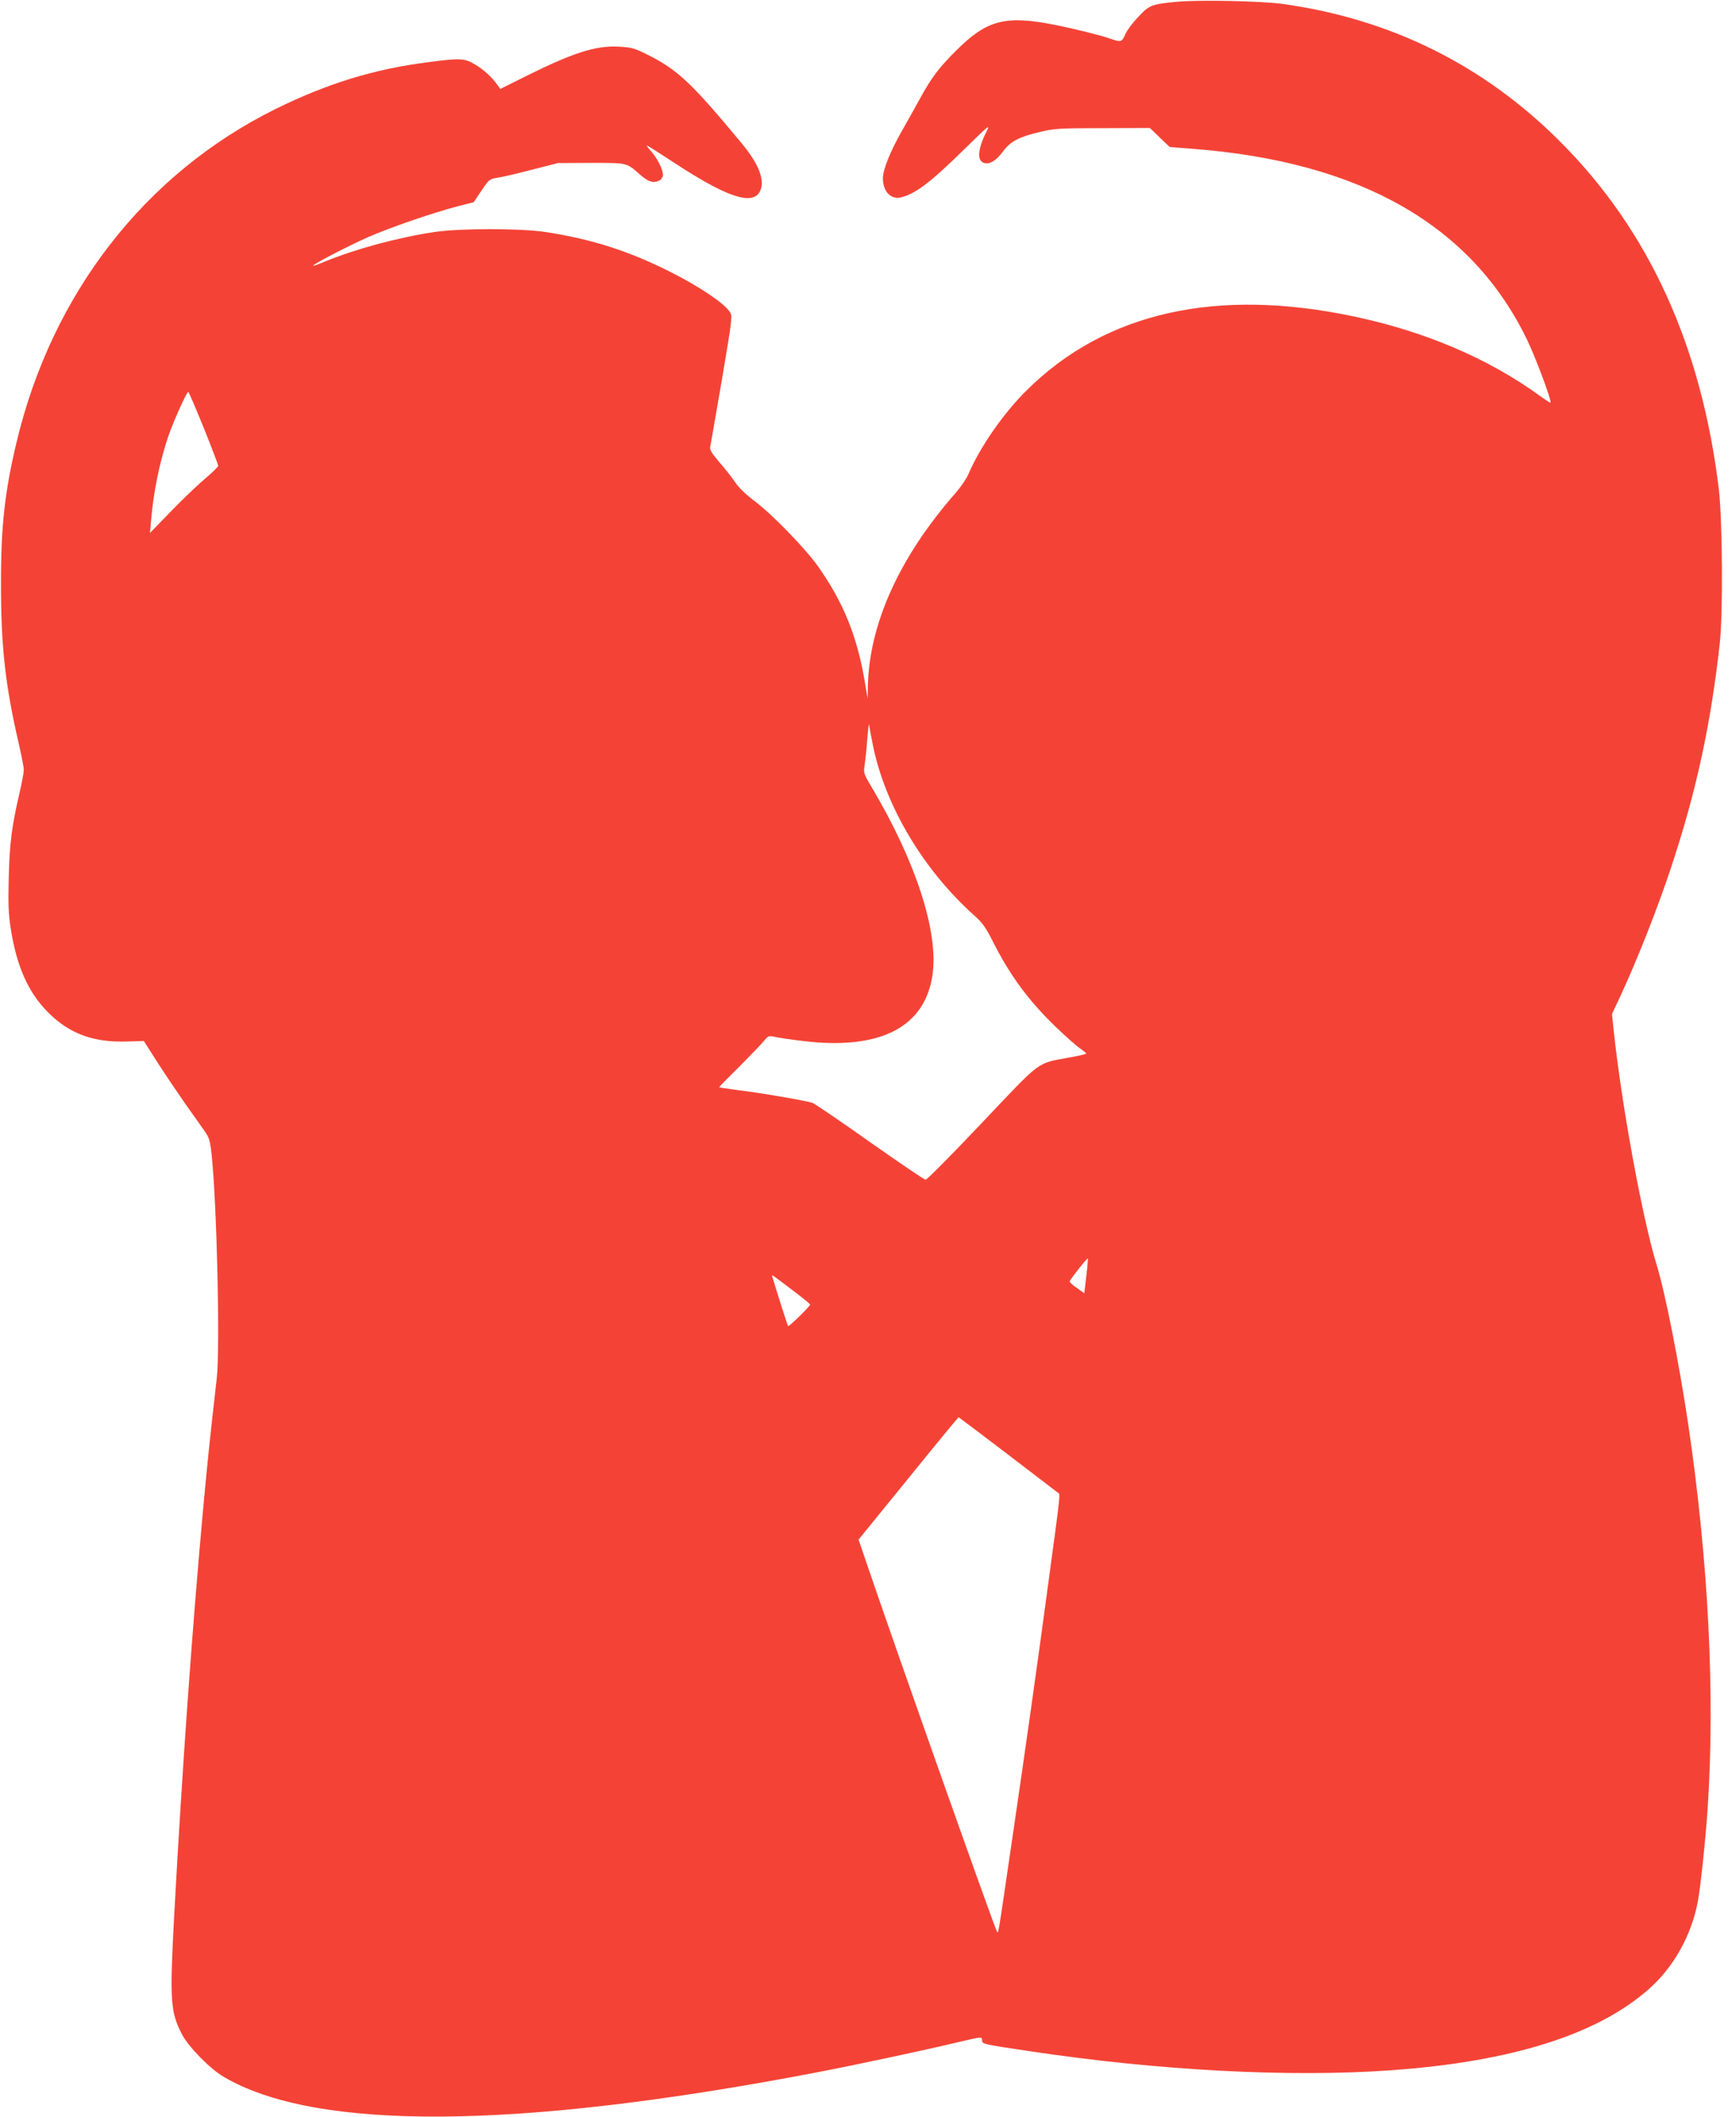
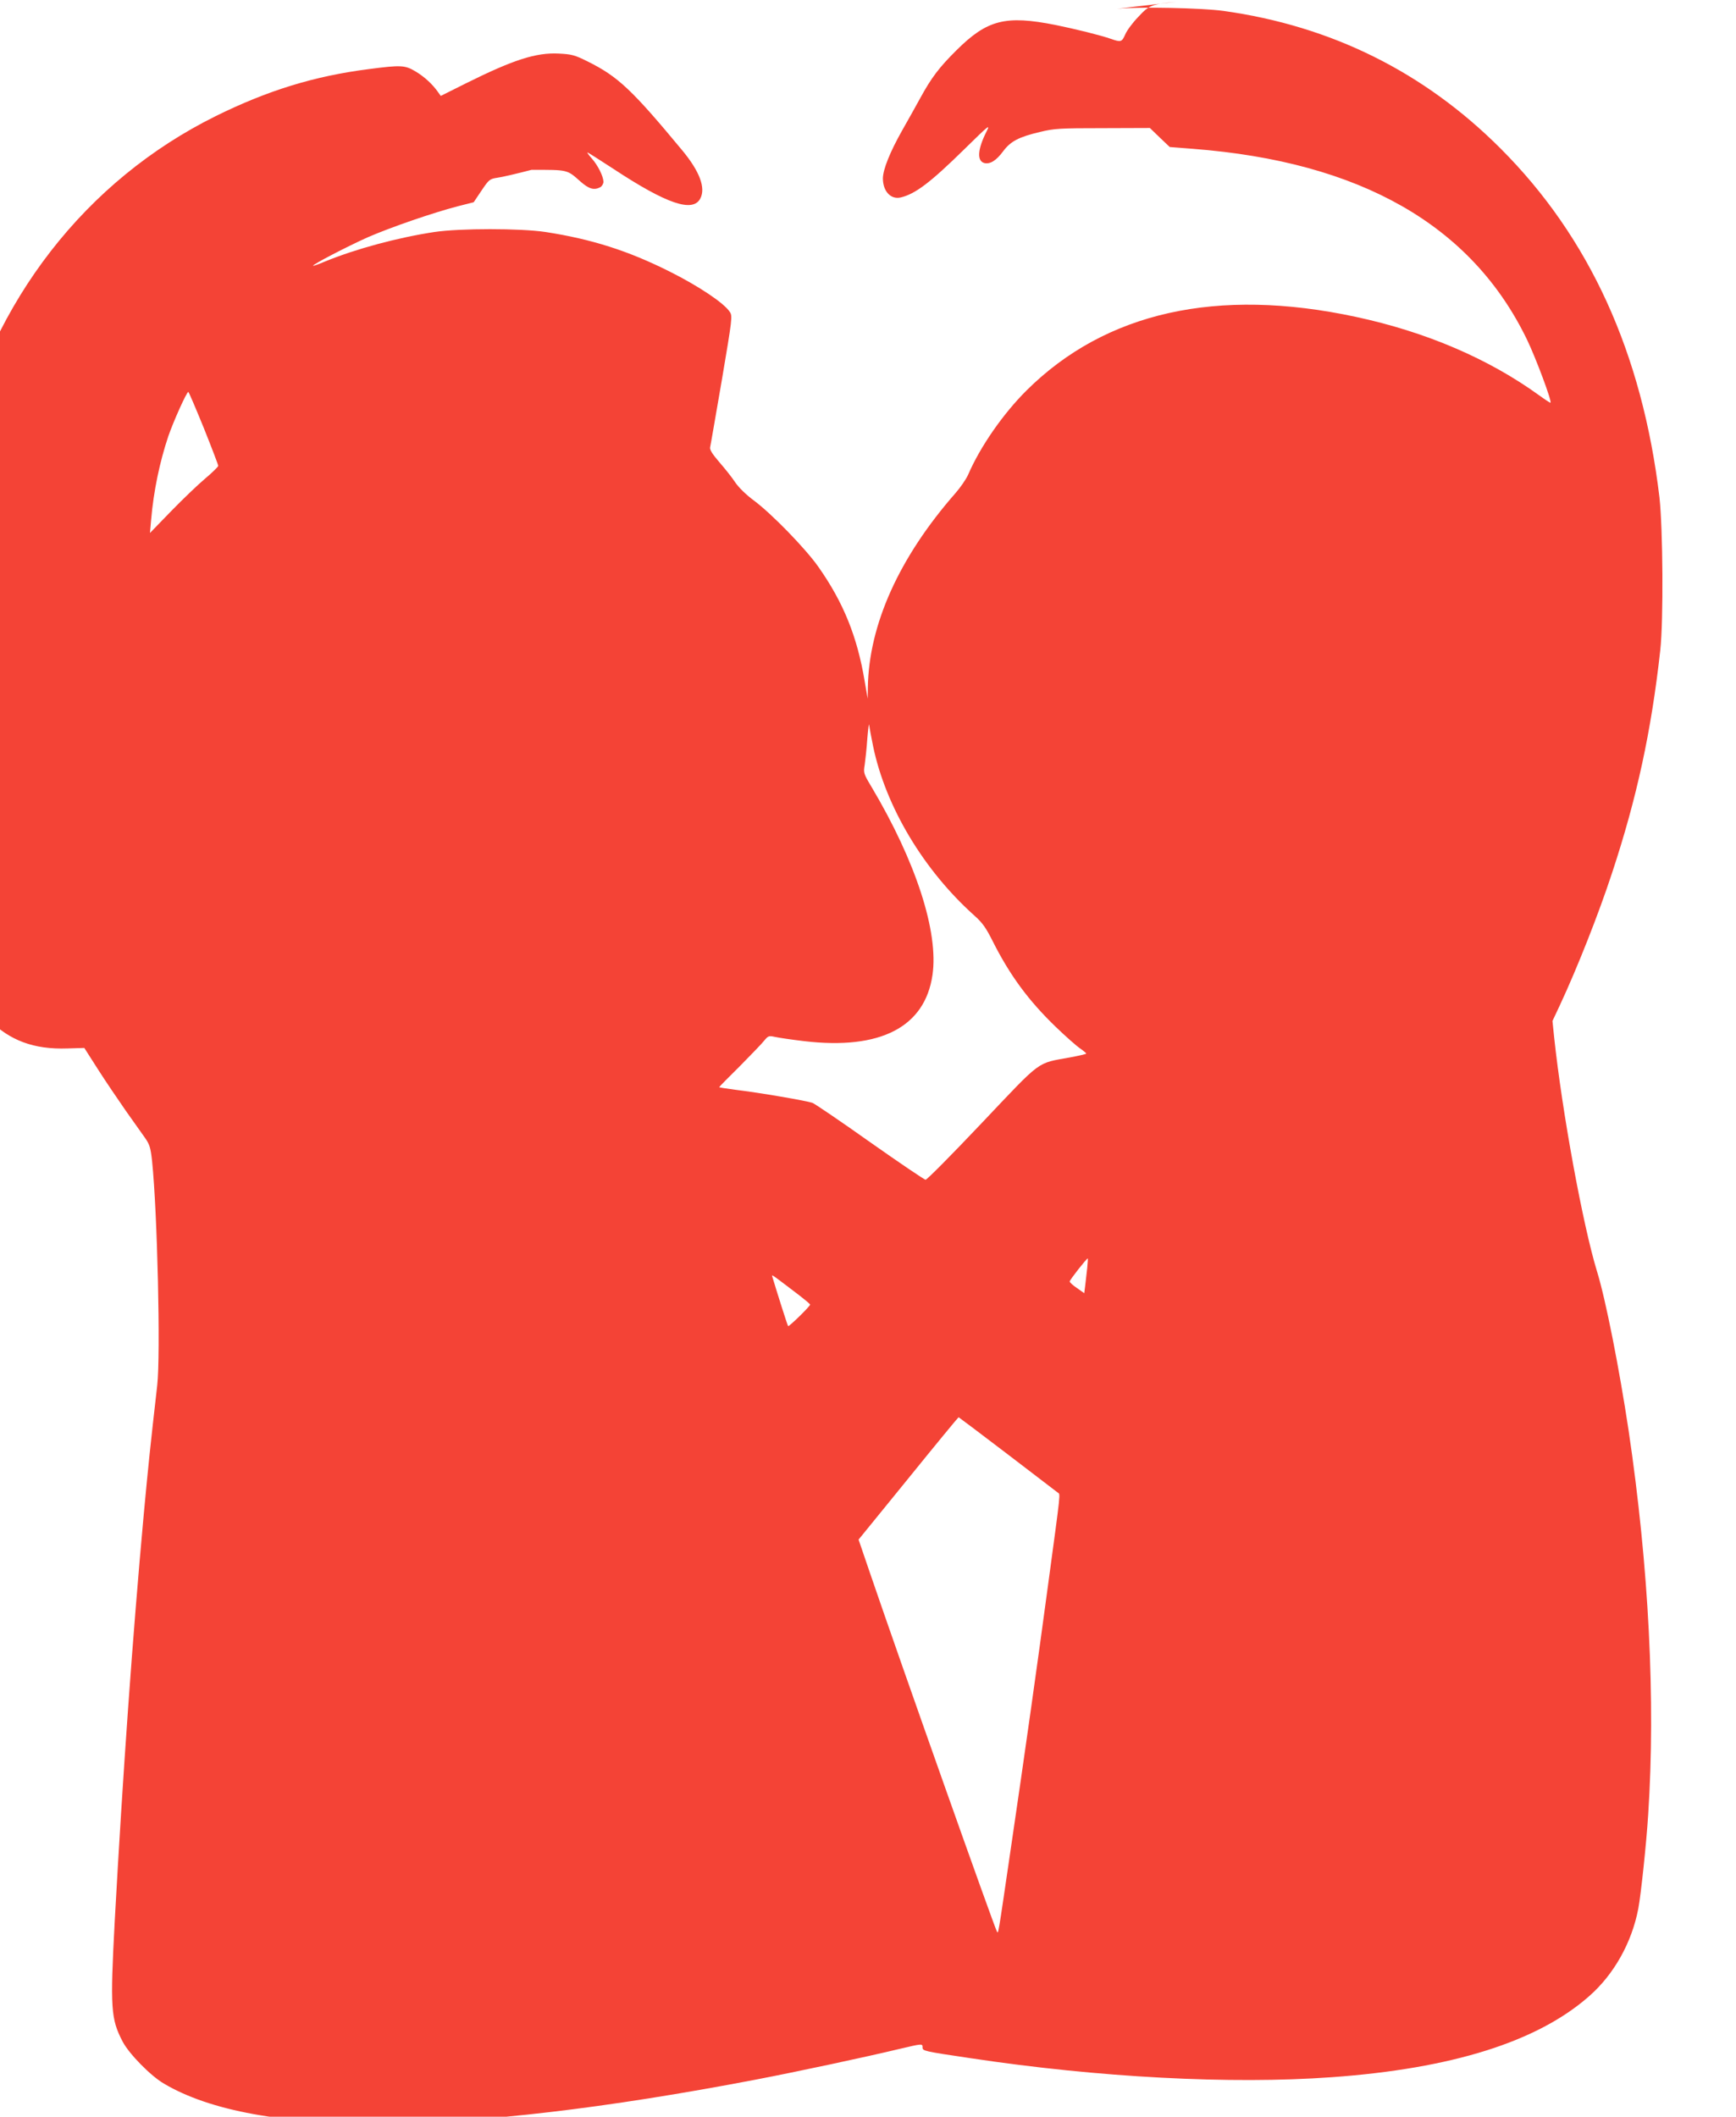
<svg xmlns="http://www.w3.org/2000/svg" version="1.0" width="1050pt" height="1280pt" viewBox="0 0 1050 1280" preserveAspectRatio="xMidYMid meet">
  <g transform="translate(0,1280) scale(0.1,-0.1)" fill="#f44336" stroke="none">
-     <path d="M7116 12789 c-149 -14 -166 -20 -232 -92 -33 -34 -68 -81 -78 -105 -21 -47 -26 -48 -87 -27 -59 21 -212 59 -335 84 -302 60 -413 32 -599 -153 -104 -103 -152 -166 -220 -291 -21 -38 -69 -125 -108 -193 -74 -131 -116 -236 -117 -290 0 -79 48 -130 108 -116 88 21 179 90 381 288 153 150 162 158 138 111 -55 -109 -59 -179 -13 -191 35 -8 72 15 114 72 45 60 95 86 222 116 87 21 119 23 380 23 l285 1 60 -58 60 -57 140 -11 c1015 -78 1687 -463 2021 -1154 54 -112 151 -372 142 -381 -2 -2 -32 18 -68 44 -307 222 -685 384 -1110 475 -838 180 -1513 29 -1990 -444 -143 -142 -282 -342 -355 -512 -12 -26 -46 -76 -76 -110 -341 -389 -524 -795 -530 -1176 l-1 -67 -18 105 c-45 270 -128 476 -280 692 -77 110 -283 322 -391 402 -46 34 -91 78 -112 109 -19 29 -62 83 -96 122 -42 49 -59 75 -56 90 3 11 34 194 71 407 63 373 65 387 48 412 -34 53 -188 156 -364 244 -251 126 -472 196 -750 239 -153 23 -517 23 -673 0 -223 -34 -474 -102 -658 -177 -40 -17 -73 -29 -75 -27 -7 6 209 118 330 172 140 61 396 149 546 188 l95 24 47 70 c45 67 50 71 95 78 26 3 120 25 208 48 l160 41 200 1 c221 0 214 2 295 -70 52 -46 83 -55 121 -35 10 6 19 21 19 33 -1 33 -33 98 -70 140 -18 20 -30 37 -27 37 4 0 74 -45 157 -99 323 -213 481 -266 526 -179 33 64 -4 163 -108 289 -306 369 -390 448 -573 539 -80 40 -98 44 -175 48 -138 7 -274 -37 -560 -179 l-154 -77 -15 21 c-35 50 -83 94 -136 126 -65 39 -87 41 -285 15 -329 -42 -611 -129 -925 -284 -787 -390 -1351 -1115 -1565 -2015 -72 -301 -95 -513 -94 -865 0 -371 27 -608 106 -950 17 -74 32 -148 32 -165 0 -16 -12 -82 -27 -145 -46 -199 -59 -298 -64 -505 -4 -160 -2 -222 12 -310 36 -229 105 -385 225 -506 128 -129 274 -184 478 -177 l102 3 83 -130 c46 -72 122 -184 168 -250 47 -66 99 -140 117 -165 27 -39 33 -58 42 -140 32 -311 52 -1172 31 -1355 -42 -369 -54 -485 -81 -775 -68 -744 -127 -1574 -176 -2465 -28 -528 -24 -591 48 -729 39 -74 169 -207 250 -254 558 -330 1774 -321 3577 24 251 48 667 137 867 185 144 34 144 34 144 10 0 -21 6 -23 290 -65 776 -117 1574 -159 2185 -115 727 52 1246 215 1558 491 150 132 257 324 296 528 16 83 49 395 60 570 45 688 4 1497 -119 2325 -56 371 -138 789 -191 960 -86 282 -211 964 -259 1416 l-10 97 46 98 c104 223 233 549 314 796 150 453 238 859 292 1348 20 180 16 739 -5 925 -104 871 -423 1572 -962 2110 -462 462 -1023 740 -1675 831 -130 18 -511 26 -644 13z m-5883 -2578 c48 -120 87 -222 87 -228 0 -5 -35 -40 -78 -76 -43 -36 -136 -125 -207 -198 l-128 -132 7 79 c15 175 52 351 104 506 31 90 111 268 121 268 3 0 45 -99 94 -219z m4048 -1924 c76 -366 306 -750 614 -1025 48 -43 69 -73 111 -157 102 -202 214 -355 380 -515 60 -58 126 -116 147 -130 20 -14 37 -28 37 -31 0 -3 -44 -13 -97 -23 -207 -38 -166 -8 -534 -396 -180 -190 -333 -345 -341 -344 -8 1 -159 103 -335 227 -176 125 -334 232 -349 238 -33 12 -322 62 -466 79 -54 7 -98 14 -98 16 0 2 56 59 124 126 67 68 134 137 148 155 24 29 28 31 64 23 22 -5 102 -17 179 -26 460 -54 729 85 775 400 38 260 -100 686 -369 1138 -48 80 -49 85 -41 133 4 28 12 100 16 160 5 61 10 97 11 80 2 -16 13 -74 24 -128z m1295 -3154 c-4 -32 -9 -79 -12 -105 l-6 -48 -44 31 c-24 16 -44 34 -44 40 0 9 101 138 109 139 2 0 0 -26 -3 -57z m-1773 -142 c53 -40 97 -76 97 -80 0 -10 -129 -136 -133 -130 -4 3 -70 213 -94 293 -6 22 -18 29 130 -83z m1289 -983 c161 -123 298 -228 306 -234 16 -12 20 25 -59 -559 -62 -463 -141 -1022 -224 -1585 -82 -559 -76 -525 -86 -508 -18 33 -575 1604 -767 2166 l-69 202 301 370 c165 204 302 370 304 370 1 0 134 -100 294 -222z" />
+     <path d="M7116 12789 c-149 -14 -166 -20 -232 -92 -33 -34 -68 -81 -78 -105 -21 -47 -26 -48 -87 -27 -59 21 -212 59 -335 84 -302 60 -413 32 -599 -153 -104 -103 -152 -166 -220 -291 -21 -38 -69 -125 -108 -193 -74 -131 -116 -236 -117 -290 0 -79 48 -130 108 -116 88 21 179 90 381 288 153 150 162 158 138 111 -55 -109 -59 -179 -13 -191 35 -8 72 15 114 72 45 60 95 86 222 116 87 21 119 23 380 23 l285 1 60 -58 60 -57 140 -11 c1015 -78 1687 -463 2021 -1154 54 -112 151 -372 142 -381 -2 -2 -32 18 -68 44 -307 222 -685 384 -1110 475 -838 180 -1513 29 -1990 -444 -143 -142 -282 -342 -355 -512 -12 -26 -46 -76 -76 -110 -341 -389 -524 -795 -530 -1176 l-1 -67 -18 105 c-45 270 -128 476 -280 692 -77 110 -283 322 -391 402 -46 34 -91 78 -112 109 -19 29 -62 83 -96 122 -42 49 -59 75 -56 90 3 11 34 194 71 407 63 373 65 387 48 412 -34 53 -188 156 -364 244 -251 126 -472 196 -750 239 -153 23 -517 23 -673 0 -223 -34 -474 -102 -658 -177 -40 -17 -73 -29 -75 -27 -7 6 209 118 330 172 140 61 396 149 546 188 l95 24 47 70 c45 67 50 71 95 78 26 3 120 25 208 48 c221 0 214 2 295 -70 52 -46 83 -55 121 -35 10 6 19 21 19 33 -1 33 -33 98 -70 140 -18 20 -30 37 -27 37 4 0 74 -45 157 -99 323 -213 481 -266 526 -179 33 64 -4 163 -108 289 -306 369 -390 448 -573 539 -80 40 -98 44 -175 48 -138 7 -274 -37 -560 -179 l-154 -77 -15 21 c-35 50 -83 94 -136 126 -65 39 -87 41 -285 15 -329 -42 -611 -129 -925 -284 -787 -390 -1351 -1115 -1565 -2015 -72 -301 -95 -513 -94 -865 0 -371 27 -608 106 -950 17 -74 32 -148 32 -165 0 -16 -12 -82 -27 -145 -46 -199 -59 -298 -64 -505 -4 -160 -2 -222 12 -310 36 -229 105 -385 225 -506 128 -129 274 -184 478 -177 l102 3 83 -130 c46 -72 122 -184 168 -250 47 -66 99 -140 117 -165 27 -39 33 -58 42 -140 32 -311 52 -1172 31 -1355 -42 -369 -54 -485 -81 -775 -68 -744 -127 -1574 -176 -2465 -28 -528 -24 -591 48 -729 39 -74 169 -207 250 -254 558 -330 1774 -321 3577 24 251 48 667 137 867 185 144 34 144 34 144 10 0 -21 6 -23 290 -65 776 -117 1574 -159 2185 -115 727 52 1246 215 1558 491 150 132 257 324 296 528 16 83 49 395 60 570 45 688 4 1497 -119 2325 -56 371 -138 789 -191 960 -86 282 -211 964 -259 1416 l-10 97 46 98 c104 223 233 549 314 796 150 453 238 859 292 1348 20 180 16 739 -5 925 -104 871 -423 1572 -962 2110 -462 462 -1023 740 -1675 831 -130 18 -511 26 -644 13z m-5883 -2578 c48 -120 87 -222 87 -228 0 -5 -35 -40 -78 -76 -43 -36 -136 -125 -207 -198 l-128 -132 7 79 c15 175 52 351 104 506 31 90 111 268 121 268 3 0 45 -99 94 -219z m4048 -1924 c76 -366 306 -750 614 -1025 48 -43 69 -73 111 -157 102 -202 214 -355 380 -515 60 -58 126 -116 147 -130 20 -14 37 -28 37 -31 0 -3 -44 -13 -97 -23 -207 -38 -166 -8 -534 -396 -180 -190 -333 -345 -341 -344 -8 1 -159 103 -335 227 -176 125 -334 232 -349 238 -33 12 -322 62 -466 79 -54 7 -98 14 -98 16 0 2 56 59 124 126 67 68 134 137 148 155 24 29 28 31 64 23 22 -5 102 -17 179 -26 460 -54 729 85 775 400 38 260 -100 686 -369 1138 -48 80 -49 85 -41 133 4 28 12 100 16 160 5 61 10 97 11 80 2 -16 13 -74 24 -128z m1295 -3154 c-4 -32 -9 -79 -12 -105 l-6 -48 -44 31 c-24 16 -44 34 -44 40 0 9 101 138 109 139 2 0 0 -26 -3 -57z m-1773 -142 c53 -40 97 -76 97 -80 0 -10 -129 -136 -133 -130 -4 3 -70 213 -94 293 -6 22 -18 29 130 -83z m1289 -983 c161 -123 298 -228 306 -234 16 -12 20 25 -59 -559 -62 -463 -141 -1022 -224 -1585 -82 -559 -76 -525 -86 -508 -18 33 -575 1604 -767 2166 l-69 202 301 370 c165 204 302 370 304 370 1 0 134 -100 294 -222z" />
  </g>
</svg>